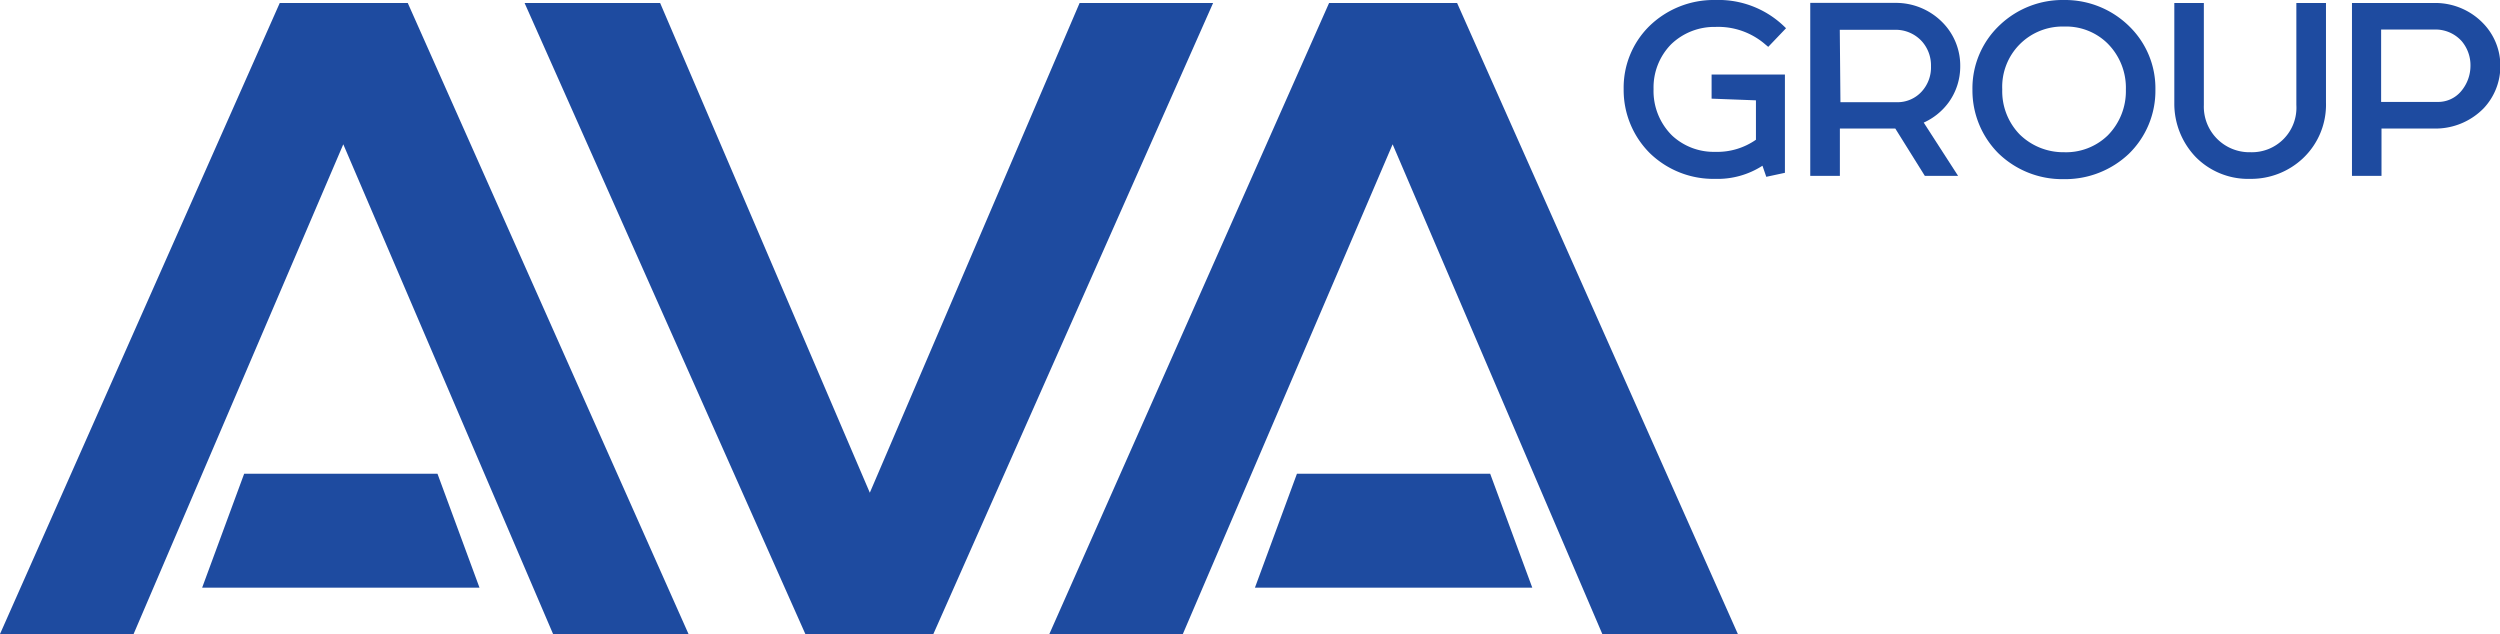
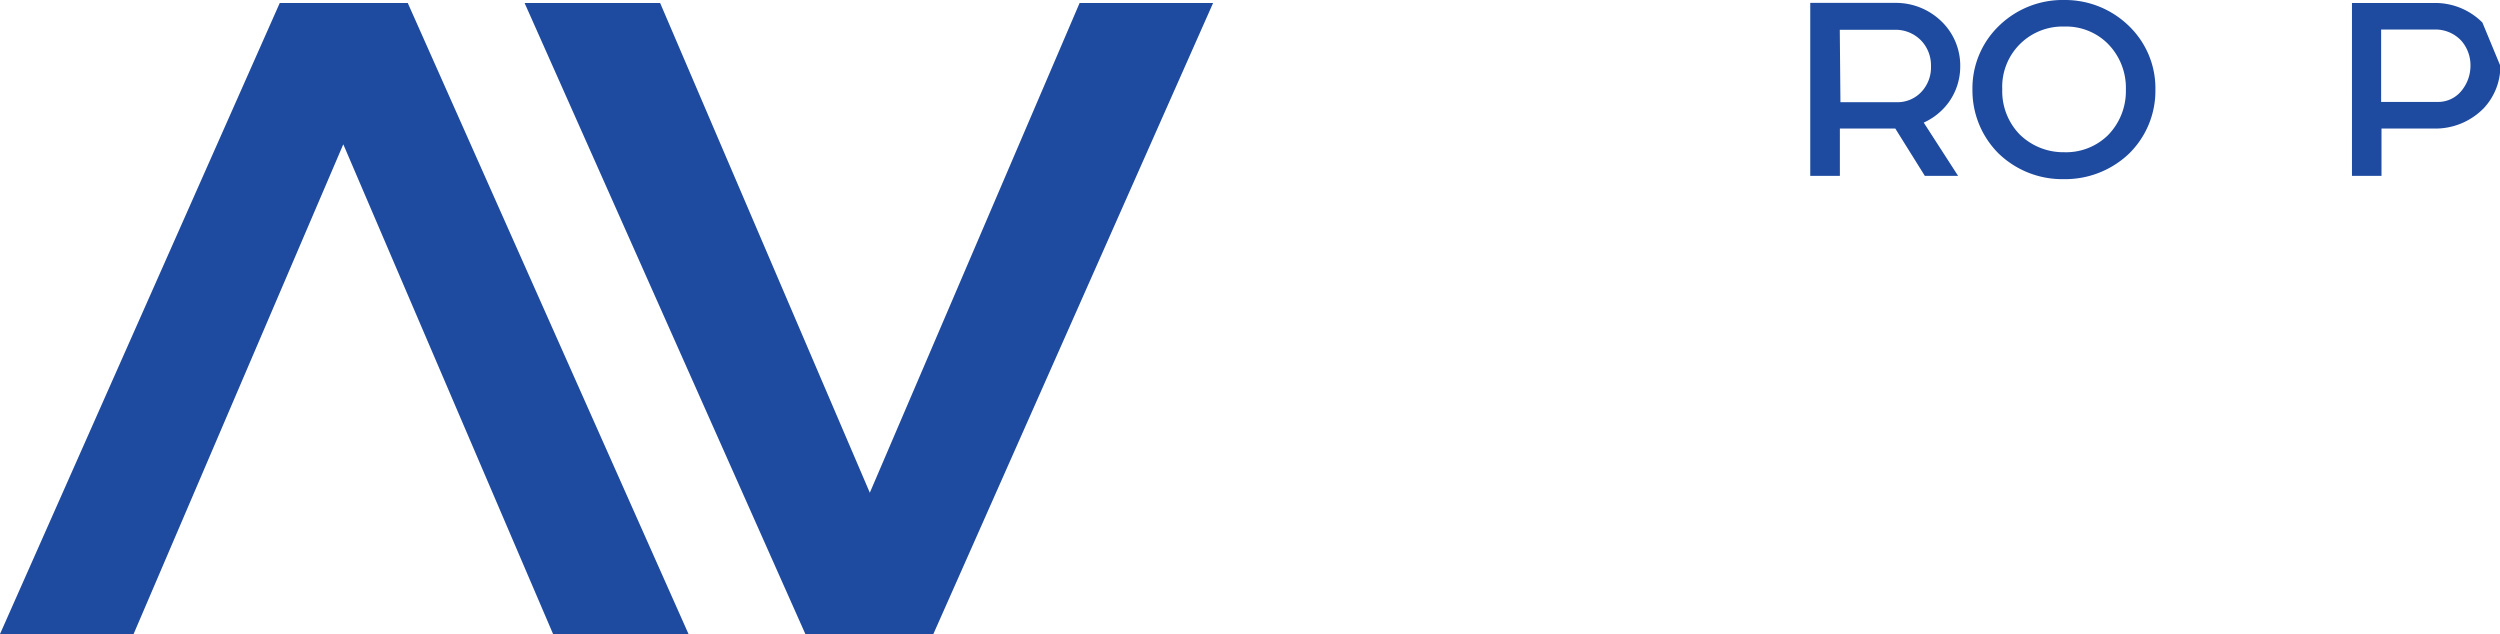
<svg xmlns="http://www.w3.org/2000/svg" viewBox="0 0 268.36 68.06">
  <defs>
    <style>.cls-1{fill:#1e4ba0;}</style>
  </defs>
  <title>mobile-logo</title>
  <g id="Слой_2" data-name="Слой 2">
    <g id="Layer_1" data-name="Layer 1">
-       <polygon class="cls-1" points="26.21 50.85 21.7 63.08 51.47 63.08 46.96 50.85 26.21 50.85" />
      <polygon class="cls-1" points="30.03 0.32 0 68.06 14.34 68.06 36.85 15.49 59.37 68.06 73.91 68.06 43.77 0.32 30.03 0.32" />
      <polygon class="cls-1" points="115.89 0.32 93.37 52.89 70.86 0.32 56.31 0.32 86.45 68.06 100.19 68.06 130.22 0.32 115.89 0.32" />
-       <polygon class="cls-1" points="139.22 50.85 134.71 63.08 164.48 63.08 159.96 50.85 139.22 50.85" />
-       <polygon class="cls-1" points="156.41 0.32 142.67 0.32 112.64 68.06 126.97 68.06 149.49 15.49 172 68.06 186.55 68.06 156.41 0.32" />
-       <path class="cls-1" d="M266.47,2.42a7.13,7.13,0,0,0-5-2.1h-9V18.88h3.17V13.8h5.83a7.23,7.23,0,0,0,5.15-2.19,6.61,6.61,0,0,0,1.78-4.53A6.55,6.55,0,0,0,266.47,2.42ZM264.18,9.8a3.22,3.22,0,0,1-2.58,1.14h-6V3.17h5.72a3.78,3.78,0,0,1,2.93,1.25,4,4,0,0,1,.94,2.66A4.23,4.23,0,0,1,264.18,9.8Z" />
+       <path class="cls-1" d="M266.47,2.42a7.13,7.13,0,0,0-5-2.1h-9V18.88h3.17V13.8h5.83a7.23,7.23,0,0,0,5.15-2.19,6.61,6.61,0,0,0,1.78-4.53ZM264.18,9.8a3.22,3.22,0,0,1-2.58,1.14h-6V3.17h5.72a3.78,3.78,0,0,1,2.93,1.25,4,4,0,0,1,.94,2.66A4.23,4.23,0,0,1,264.18,9.8Z" />
      <path class="cls-1" d="M209.17,11a6.59,6.59,0,0,0,1.25-3.89,6.59,6.59,0,0,0-2-4.8,7,7,0,0,0-4.92-2h-9.18V18.88h3.18V13.8h5.95l3.17,5.08h3.57l-3.69-5.72A6.75,6.75,0,0,0,209.17,11Zm-11.68-7.8h5.86a3.8,3.8,0,0,1,3,1.29,3.88,3.88,0,0,1,.93,2.62,3.84,3.84,0,0,1-1,2.72,3.51,3.51,0,0,1-2.72,1.14h-6Z" />
      <path class="cls-1" d="M221.57,0a9.79,9.79,0,0,0-6.84,2.63,9.31,9.31,0,0,0-3,7,9.55,9.55,0,0,0,2.78,6.82,9.83,9.83,0,0,0,7,2.78,9.94,9.94,0,0,0,7-2.71,9.44,9.44,0,0,0,2.86-6.89,9.27,9.27,0,0,0-2.71-6.71A9.82,9.82,0,0,0,221.57,0Zm0,16.34a6.69,6.69,0,0,1-4.77-1.91,6.65,6.65,0,0,1-1.87-4.83,6.47,6.47,0,0,1,6.64-6.75,6.35,6.35,0,0,1,4.63,1.78,6.73,6.73,0,0,1,2,5,6.75,6.75,0,0,1-1.94,4.9A6.42,6.42,0,0,1,221.57,16.34Z" />
-       <path class="cls-1" d="M184.13,2.89a7.73,7.73,0,0,1,5.39,1.9l.29.24,1.91-2-.29-.28A10.16,10.16,0,0,0,184.13,0,9.9,9.9,0,0,0,177,2.85a9.27,9.27,0,0,0-2.71,6.71,9.56,9.56,0,0,0,2.82,6.89,9.79,9.79,0,0,0,7,2.75,8.89,8.89,0,0,0,5.08-1.41l.41,1.19,2-.43V8h-7.87v2.59l4.76.18V15a7.26,7.26,0,0,1-4.39,1.3,6.56,6.56,0,0,1-4.6-1.74,6.71,6.71,0,0,1-2-5,6.61,6.61,0,0,1,1.88-4.8A6.67,6.67,0,0,1,184.13,2.89Z" />
-       <path class="cls-1" d="M246.5,11.27a4.78,4.78,0,0,1-4.93,5.07,4.89,4.89,0,0,1-5-5.07V.32h-3.17V11.05a8.27,8.27,0,0,0,2.32,5.83,7.9,7.9,0,0,0,5.82,2.32A8.13,8.13,0,0,0,247.2,17a7.91,7.91,0,0,0,2.48-6V.32H246.5Z" />
    </g>
  </g>
</svg>